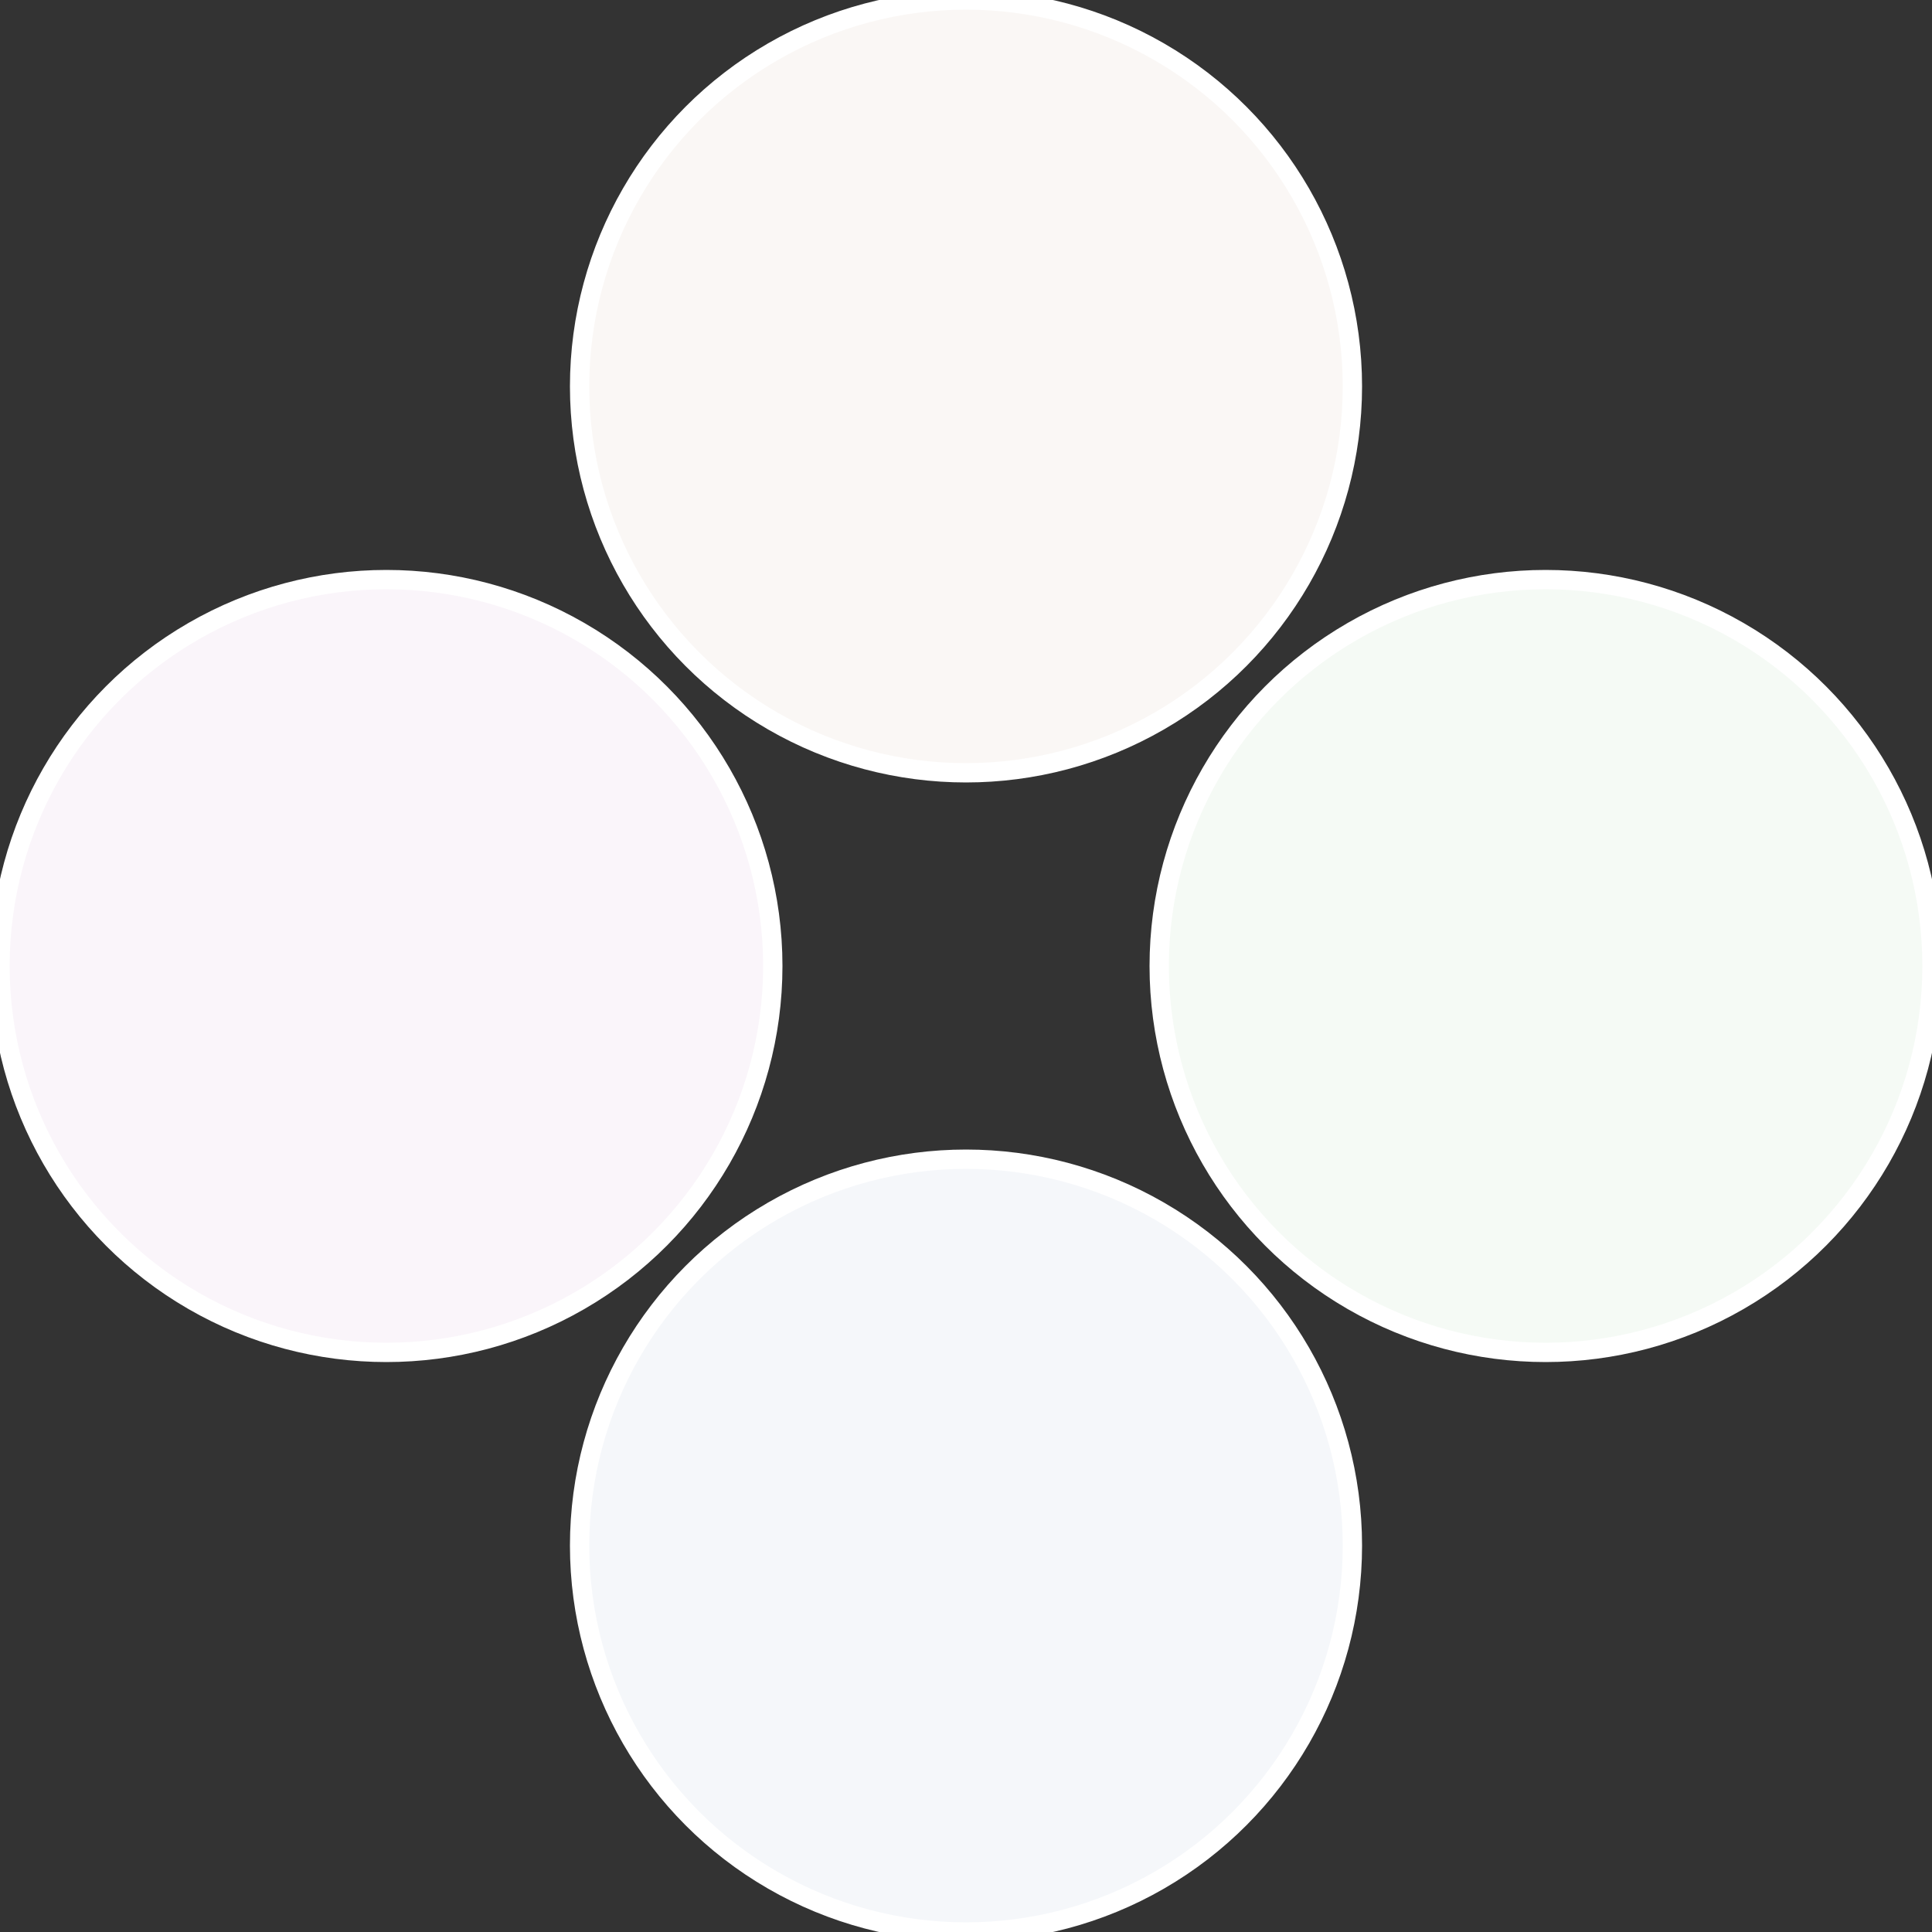
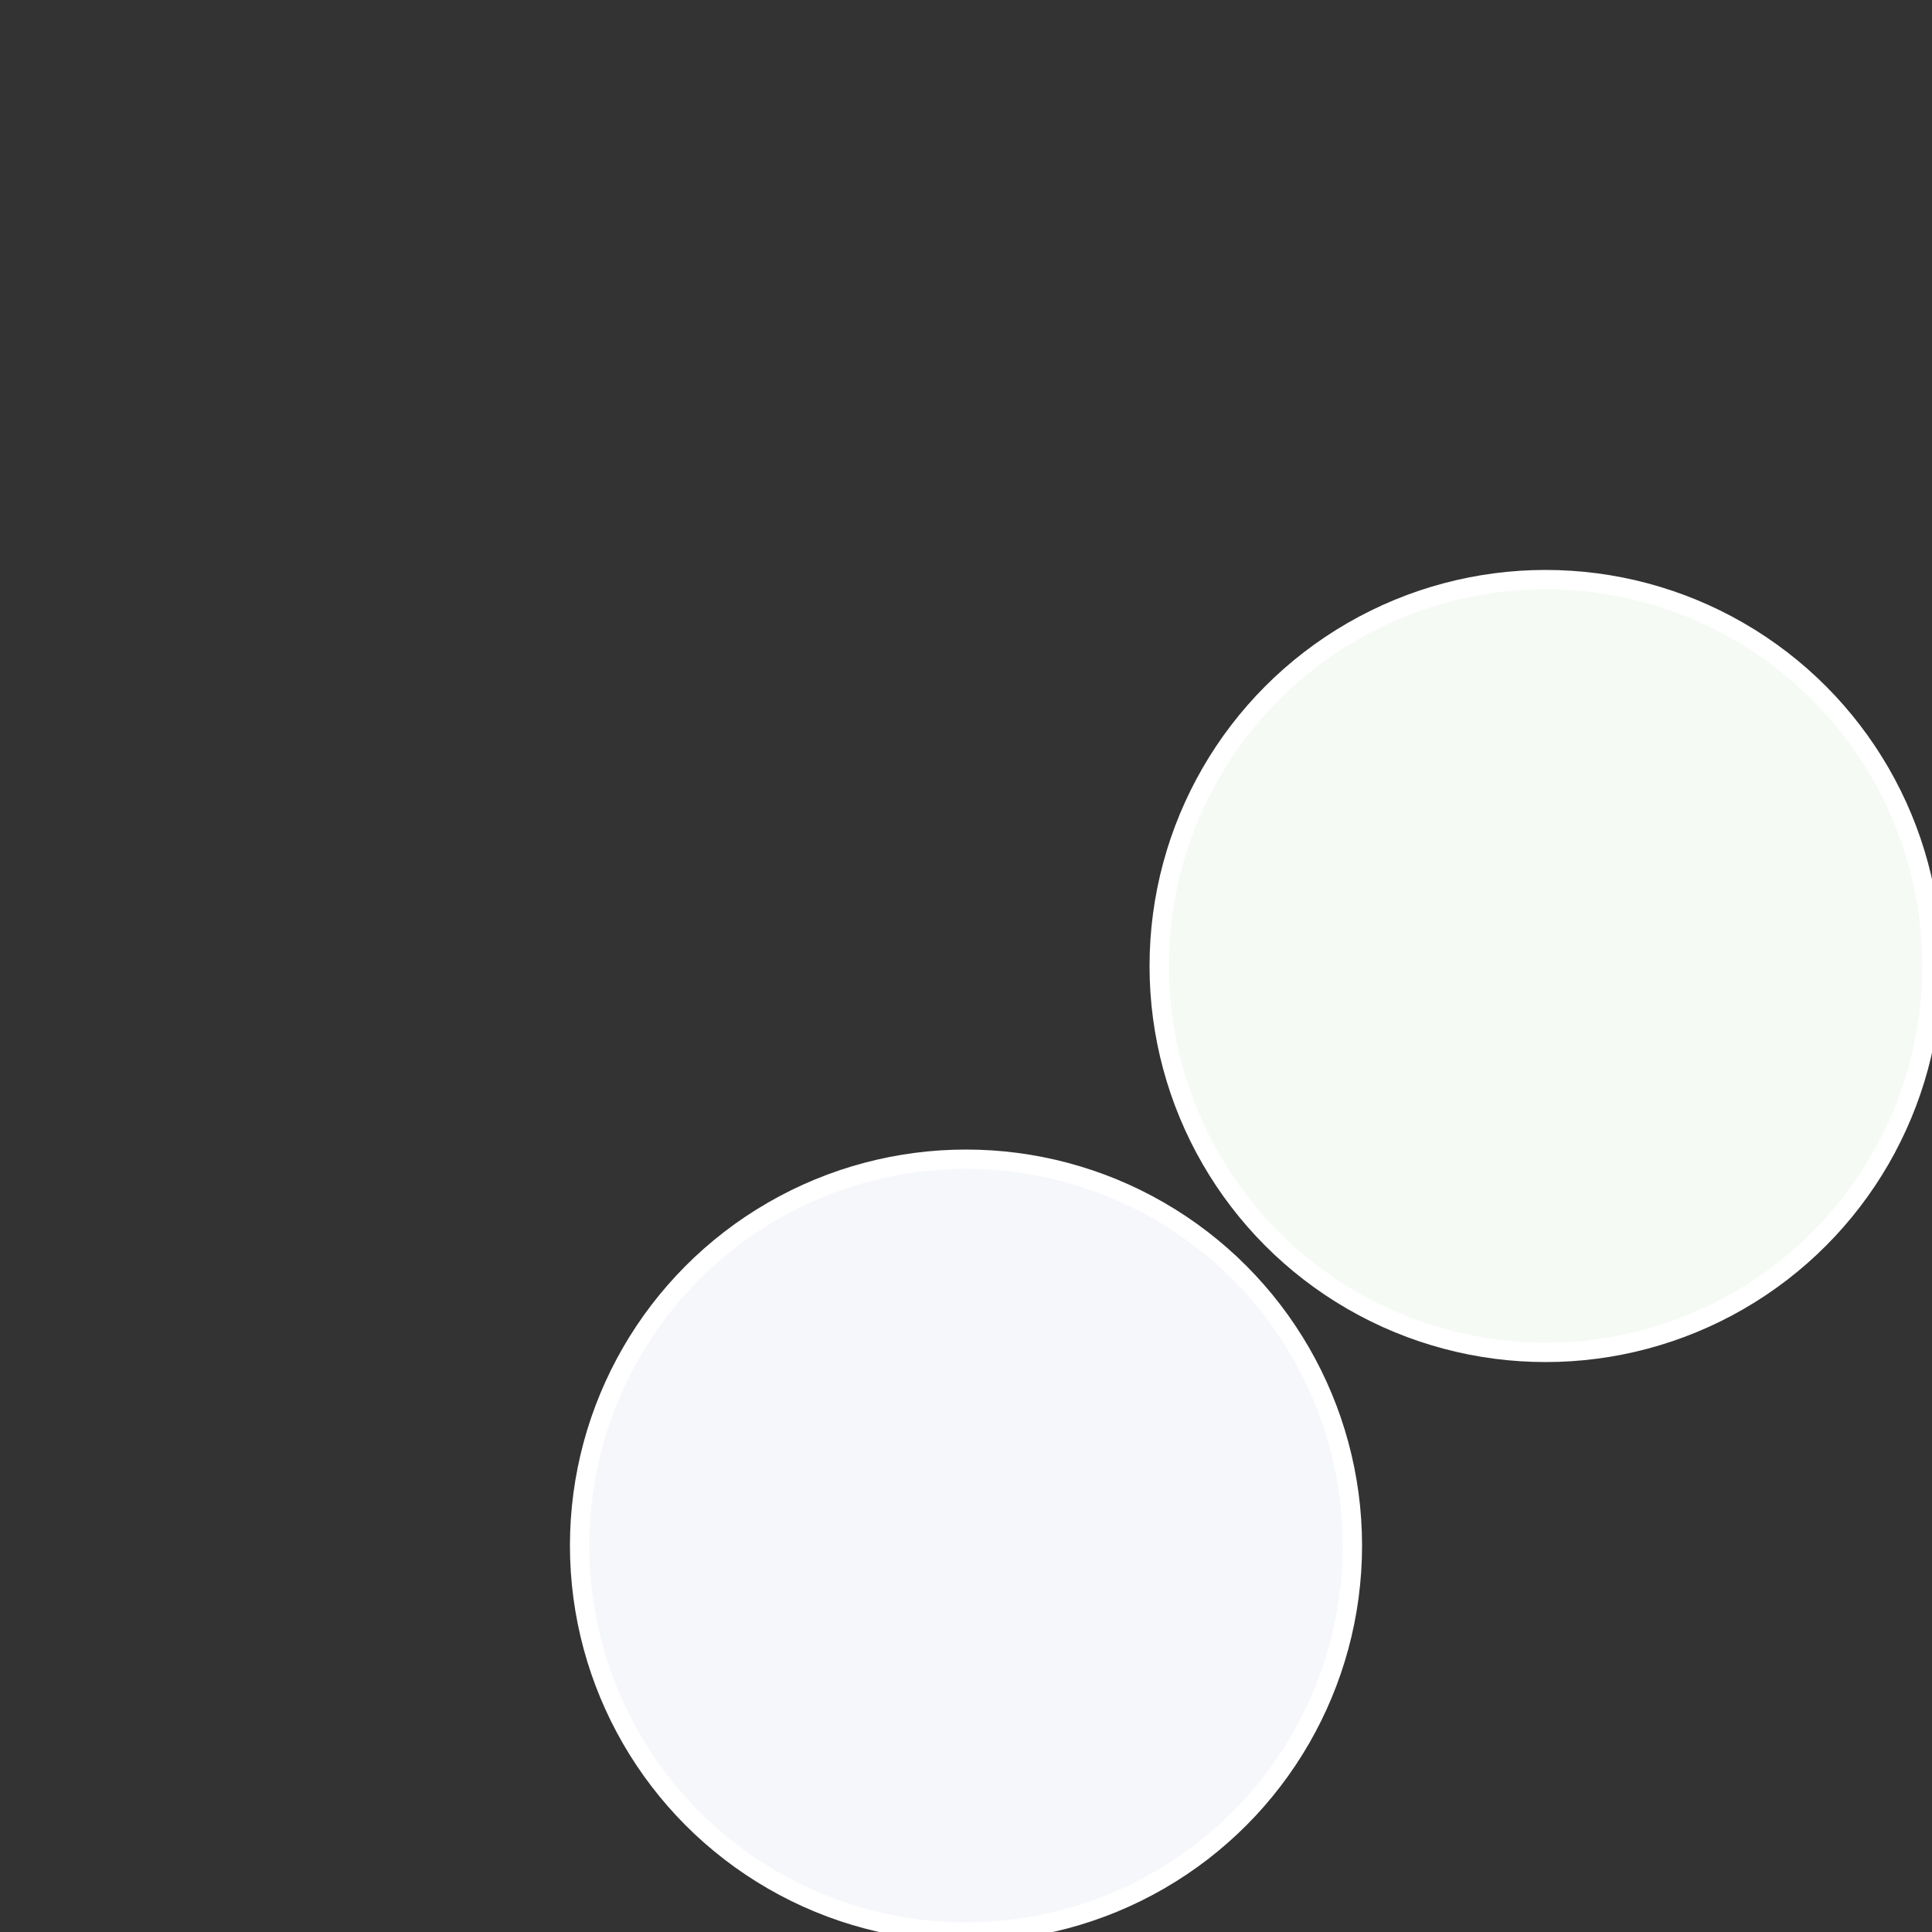
<svg xmlns="http://www.w3.org/2000/svg" width="500" height="500" viewBox="-1 -1 2 2">
  <rect x="-1" y="-1" width="2" height="2" fill="#333333" stroke="none" />
  <circle cx="0.6" cy="0" r="0.4" fill="#f5faf5" stroke="#fff" stroke-width="1%" />
  <circle cx="3.6739403974421E-17" cy="0.6" r="0.4" fill="#f5f7fa" stroke="#fff" stroke-width="1%" />
-   <circle cx="-0.6" cy="7.3478807948841E-17" r="0.4" fill="#faf5fa" stroke="#fff" stroke-width="1%" />
-   <circle cx="-1.1021821192326E-16" cy="-0.6" r="0.4" fill="#faf7f5" stroke="#fff" stroke-width="1%" />
</svg>